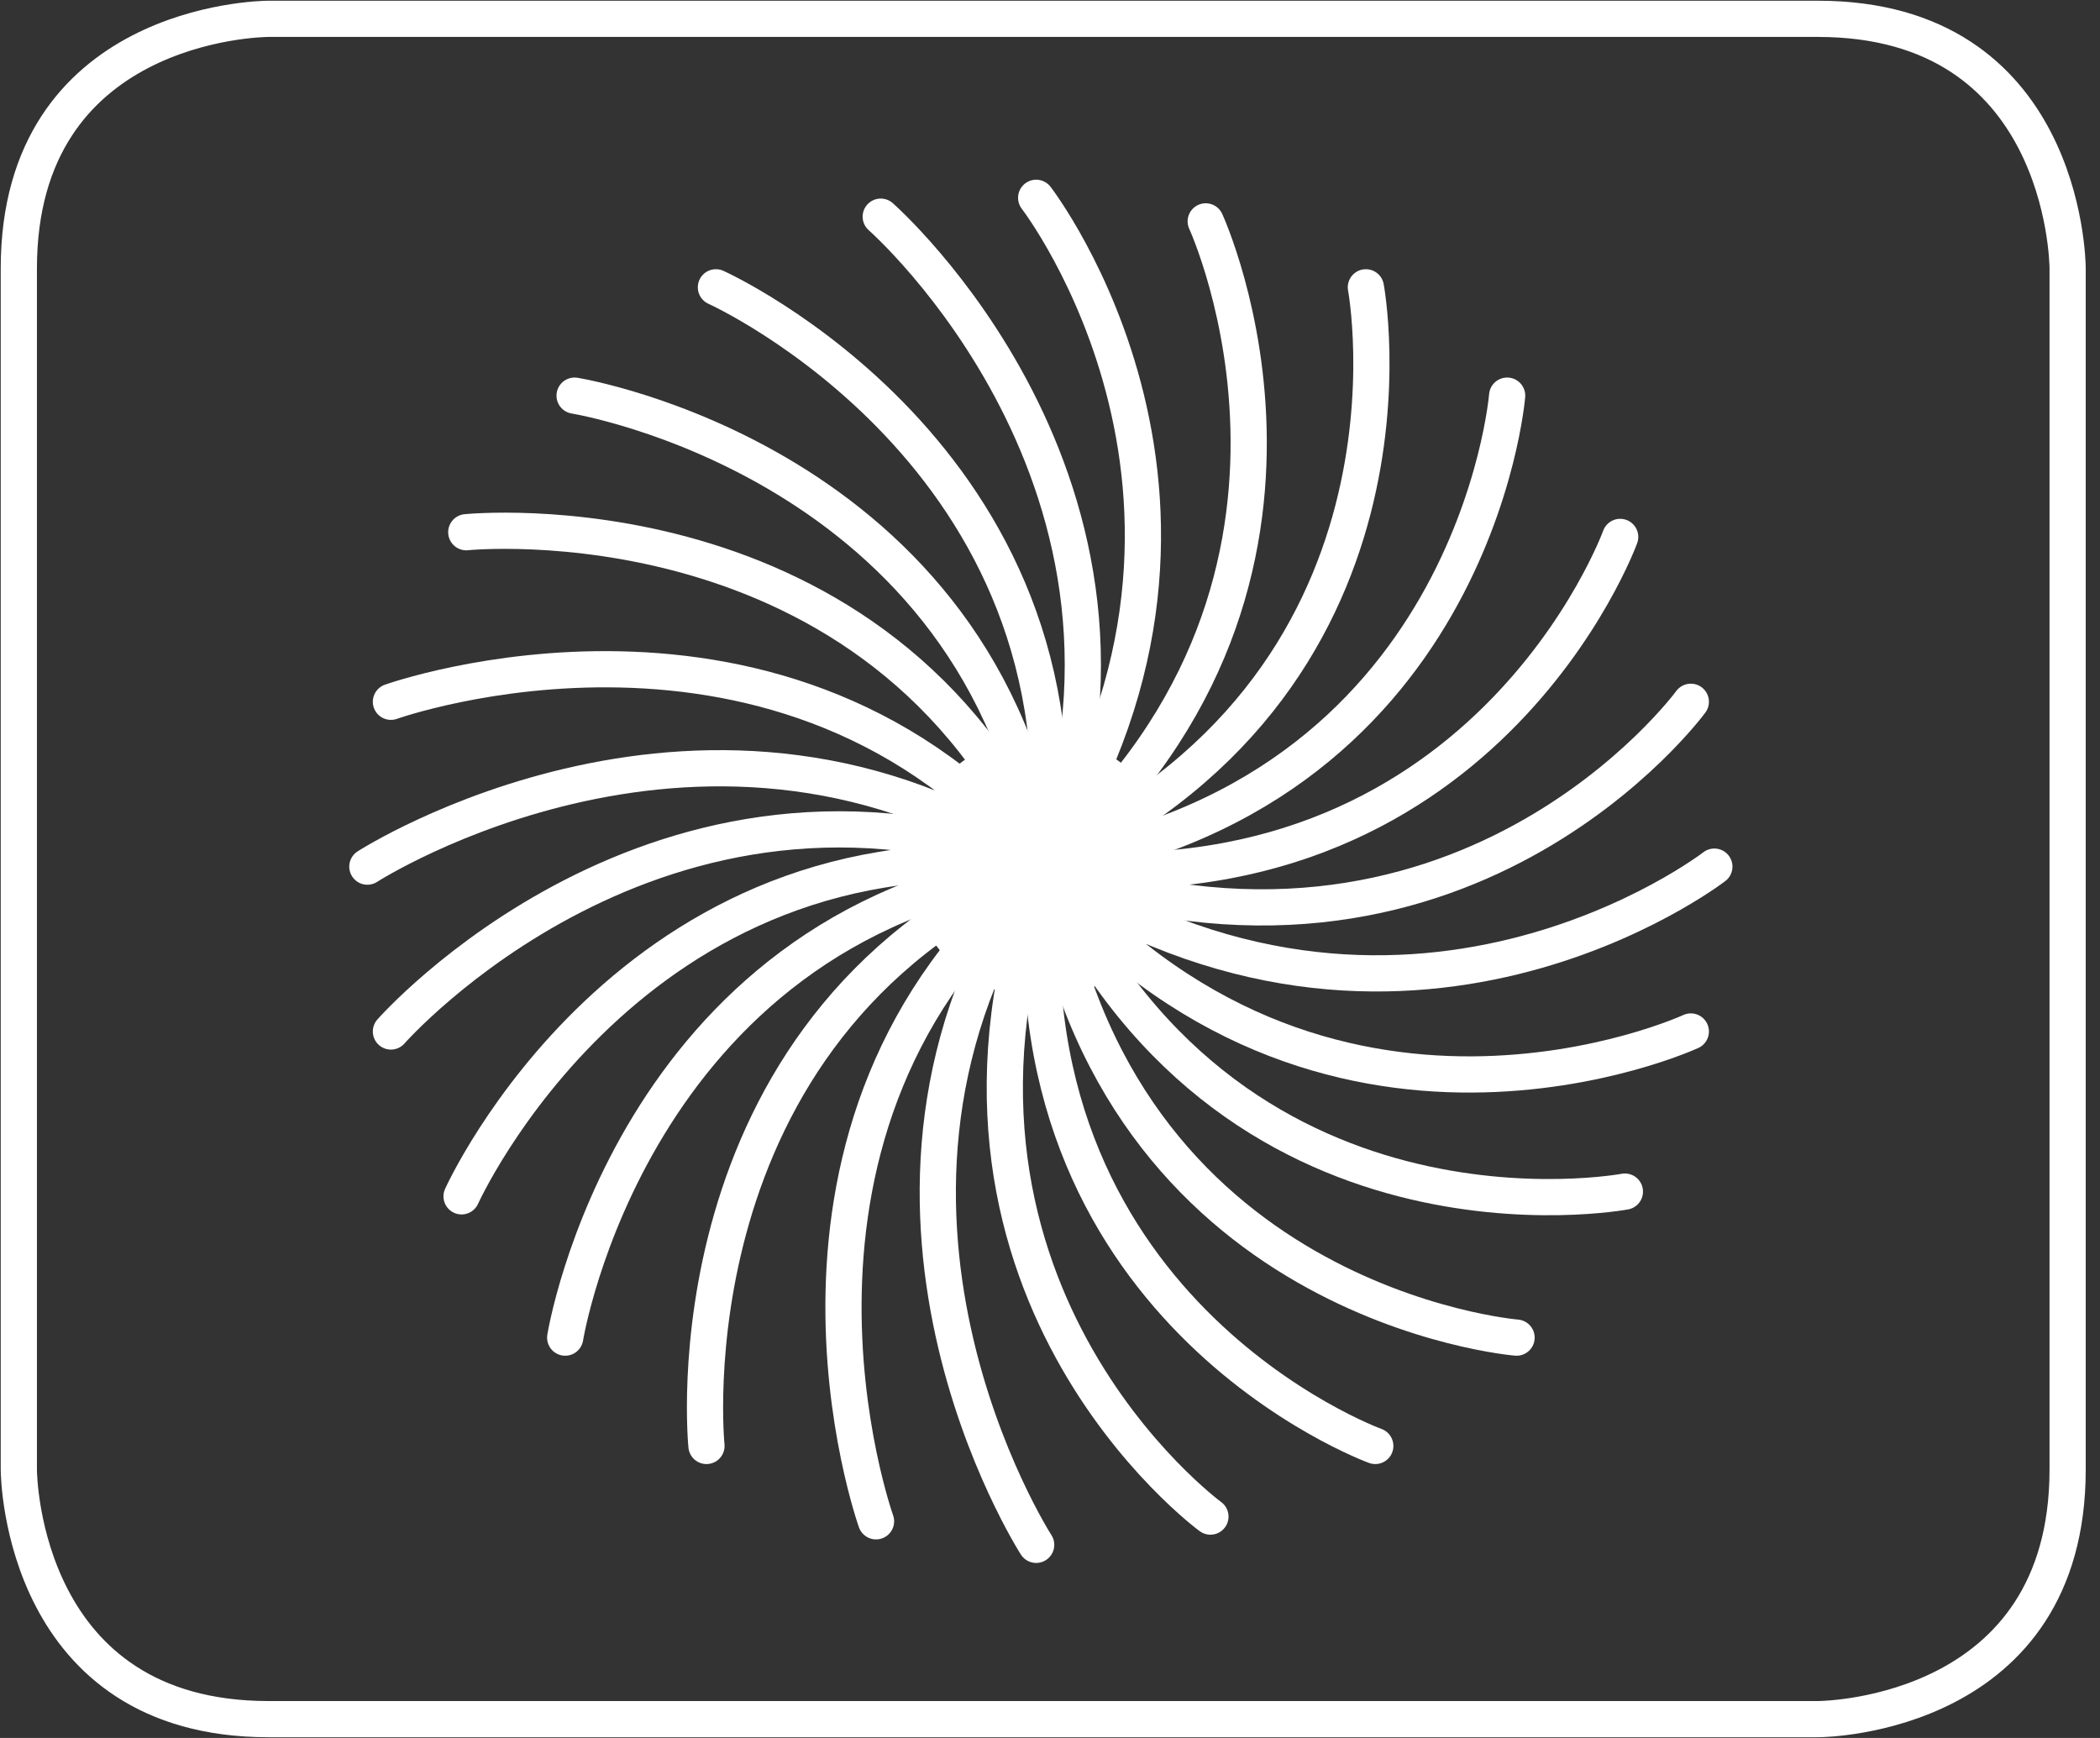
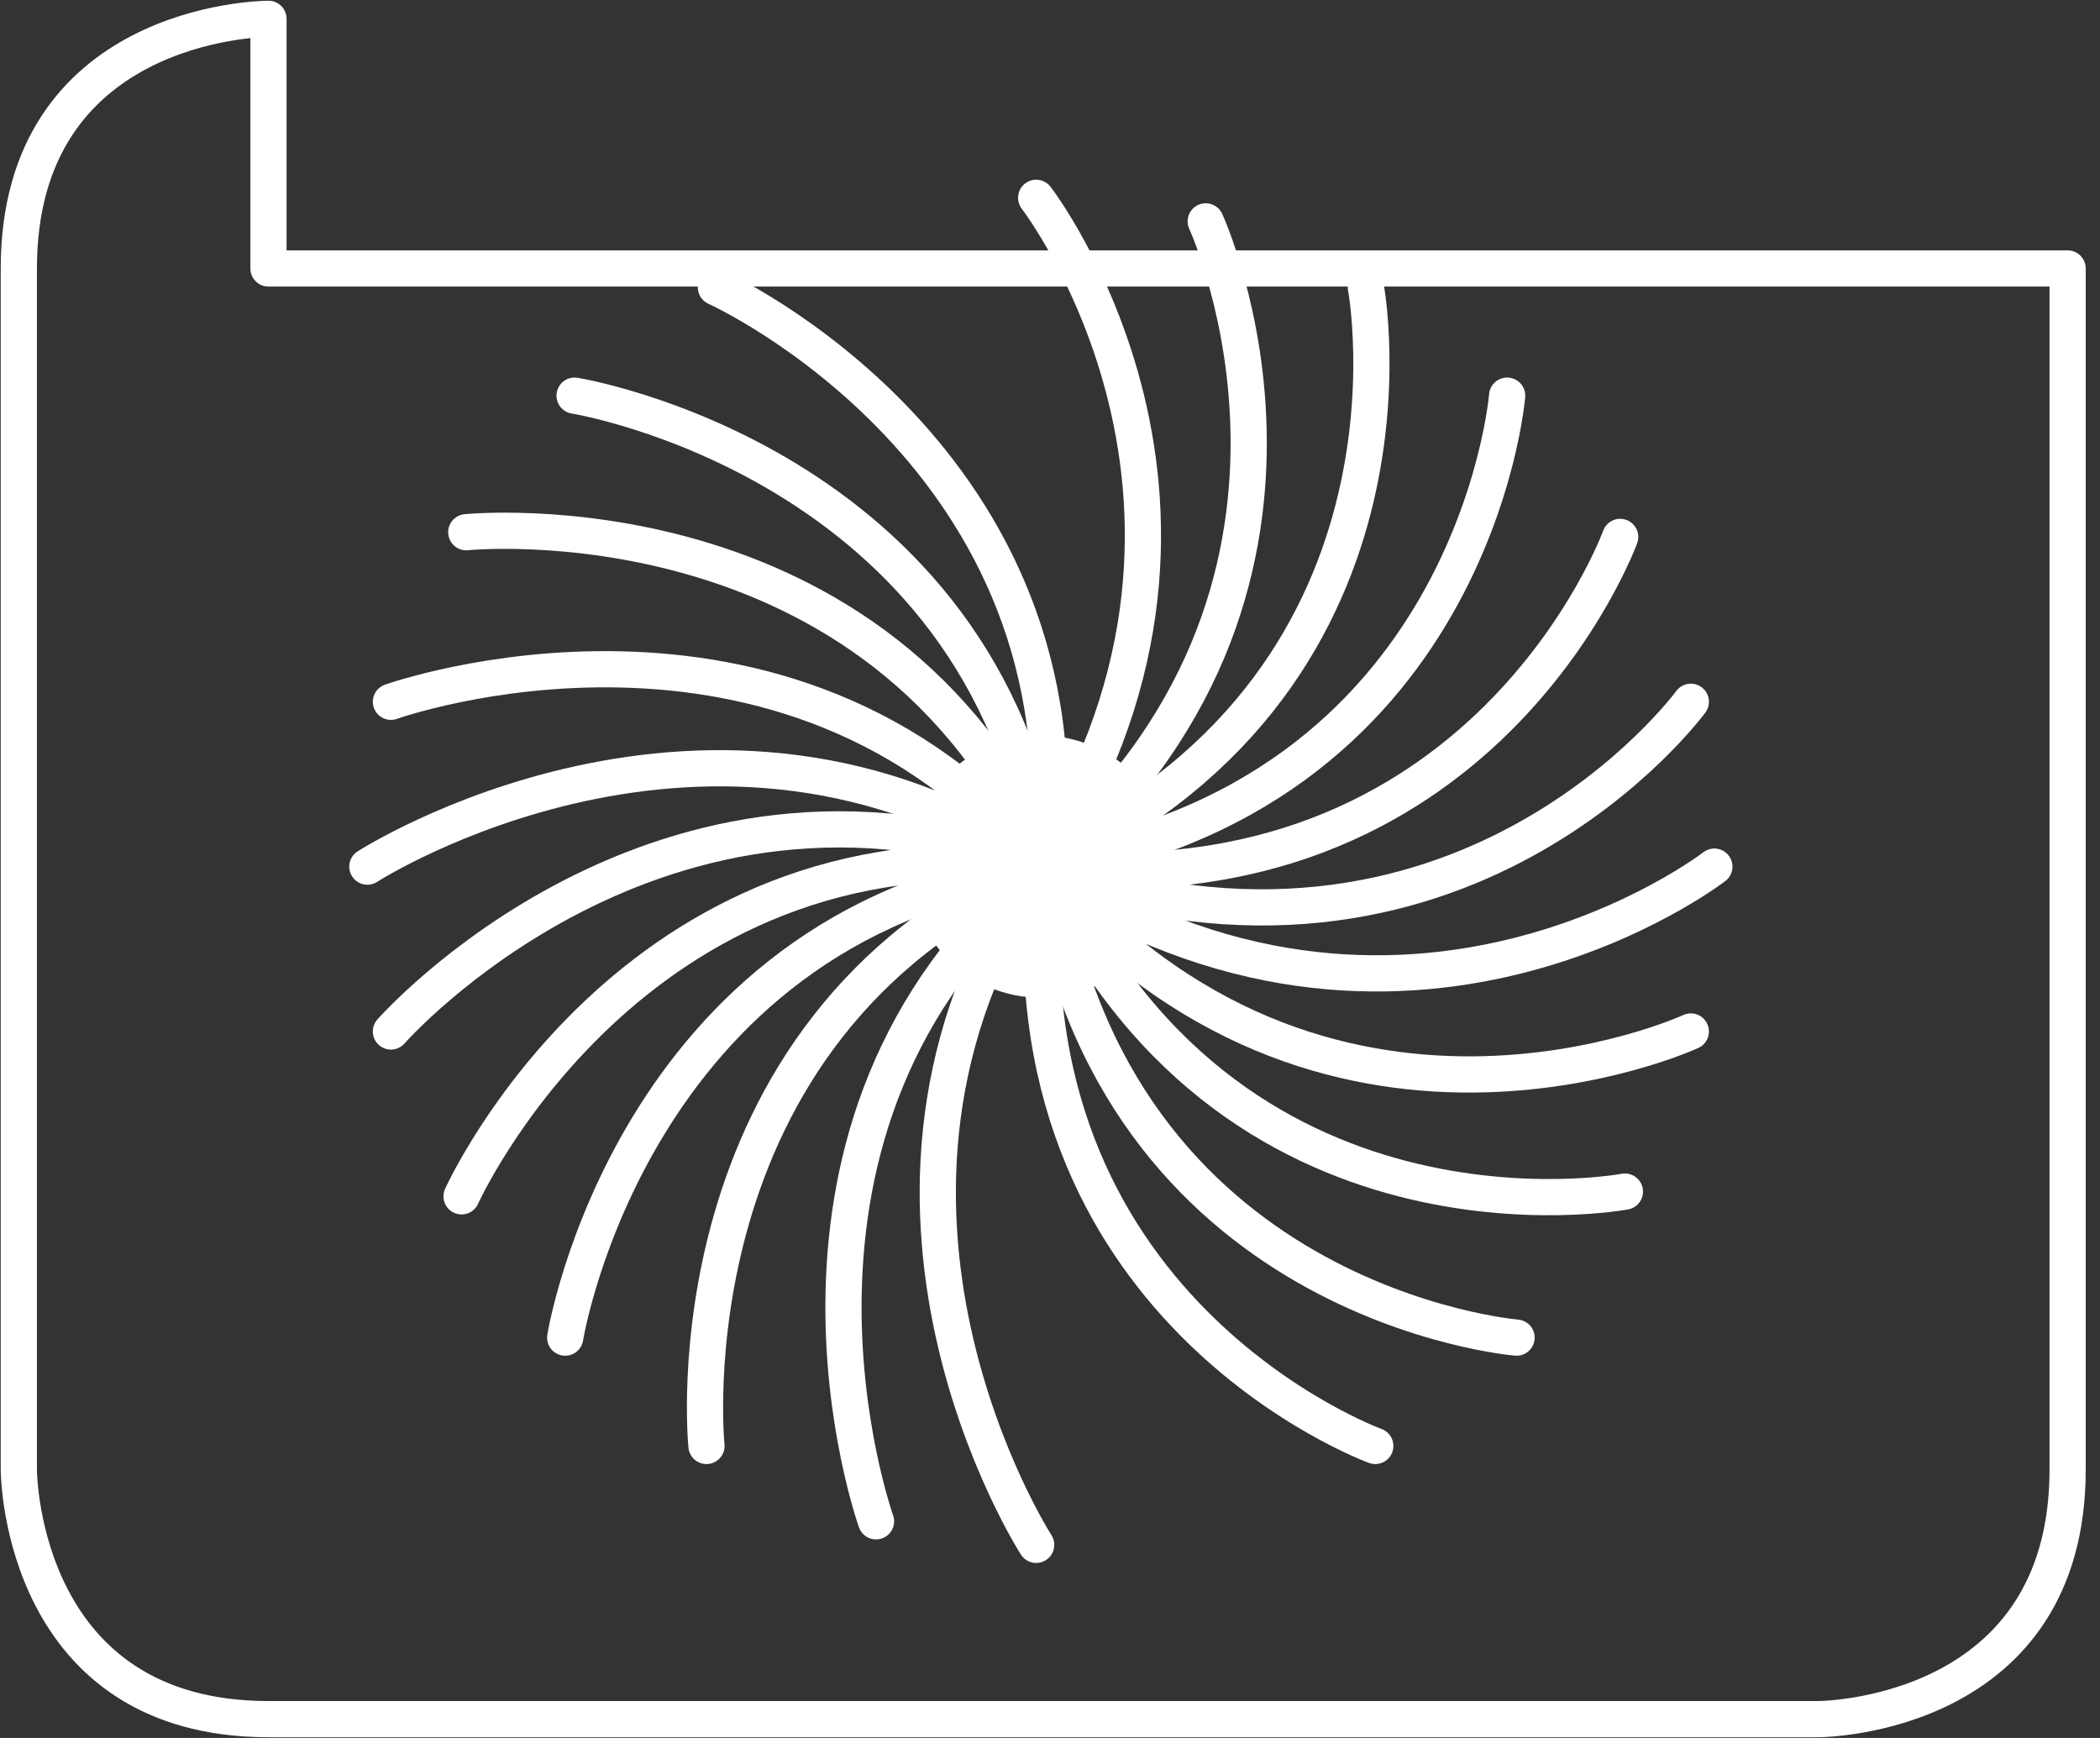
<svg xmlns="http://www.w3.org/2000/svg" width="58" height="48" viewBox="0 0 58 48" fill="none">
  <rect x="0" y="0" width="58" height="48" fill="#333333" stroke="none" />
  <g clip-path="url(#clip0_954_1572)">
-     <path d="M7.415 0.52C7.154 0.52 0.52 0.65 0.52 7.415V40.585C0.52 40.846 0.65 47.48 7.415 47.48H50.211C50.471 47.48 57.106 47.349 57.106 40.585V7.415C57.106 7.154 56.975 0.52 50.211 0.52H7.415Z" stroke="#fff" stroke-linecap="round" stroke-linejoin="round" />
+     <path d="M7.415 0.52C7.154 0.52 0.52 0.65 0.52 7.415V40.585C0.52 40.846 0.65 47.48 7.415 47.48H50.211C50.471 47.48 57.106 47.349 57.106 40.585V7.415H7.415Z" stroke="#fff" stroke-linecap="round" stroke-linejoin="round" />
    <path d="M28.618 5.463C28.618 5.463 35.252 14.049 28.618 24.065C22.504 33.171 28.618 42.666 28.618 42.666" stroke="#fff" stroke-linecap="round" stroke-linejoin="round" />
    <path d="M33.301 6.114C33.301 6.114 37.984 16.26 28.748 24.065C20.293 31.089 24.195 42.016 24.195 42.016" stroke="#fff" stroke-linecap="round" stroke-linejoin="round" />
    <path d="M37.724 7.935C37.724 7.935 39.805 18.992 28.618 23.935C18.341 28.488 19.512 39.935 19.512 39.935" stroke="#fff" stroke-linecap="round" stroke-linejoin="round" />
    <path d="M41.626 10.927C41.626 10.927 40.716 22.114 28.618 23.935C17.431 25.626 15.61 36.943 15.61 36.943" stroke="#fff" stroke-linecap="round" stroke-linejoin="round" />
    <path d="M44.748 14.829C44.748 14.829 40.976 25.236 28.748 23.935C17.431 22.634 12.748 33.041 12.748 33.041" stroke="#fff" stroke-linecap="round" stroke-linejoin="round" />
    <path d="M46.699 19.382C46.699 19.382 40.325 28.097 28.748 23.935C18.211 20.032 10.797 28.488 10.797 28.488" stroke="#fff" stroke-linecap="round" stroke-linejoin="round" />
    <path d="M47.349 23.935C47.349 23.935 38.764 30.569 28.748 23.935C19.642 17.821 10.146 23.935 10.146 23.935" stroke="#fff" stroke-linecap="round" stroke-linejoin="round" />
    <path d="M46.699 28.488C46.699 28.488 36.553 33.171 28.748 23.935C21.724 15.48 10.797 19.382 10.797 19.382" stroke="#fff" stroke-linecap="round" stroke-linejoin="round" />
    <path d="M44.878 32.91C44.878 32.91 33.821 34.992 28.878 23.805C24.325 13.528 12.878 14.699 12.878 14.699" stroke="#fff" stroke-linecap="round" stroke-linejoin="round" />
    <path d="M41.886 36.943C41.886 36.943 30.699 36.032 28.878 23.935C27.187 12.748 15.87 10.927 15.87 10.927" stroke="#fff" stroke-linecap="round" stroke-linejoin="round" />
    <path d="M37.984 39.935C37.984 39.935 27.577 36.163 28.878 23.935C30.179 12.618 19.773 7.935 19.773 7.935" stroke="#fff" stroke-linecap="round" stroke-linejoin="round" />
-     <path d="M33.431 41.886C33.431 41.886 24.715 35.512 28.878 23.935C32.781 13.398 24.325 5.984 24.325 5.984" stroke="#fff" stroke-linecap="round" stroke-linejoin="round" />
    <path d="M28.748 27.057C30.439 27.057 31.87 25.626 31.87 23.935C31.87 22.244 30.439 20.813 28.748 20.813C27.057 20.813 25.626 22.244 25.626 23.935C25.756 25.756 27.057 27.057 28.748 27.057Z" fill="#fff" />
    <path d="M28.748 27.057C30.472 27.057 31.87 25.659 31.87 23.935C31.87 22.211 30.472 20.813 28.748 20.813C27.024 20.813 25.626 22.211 25.626 23.935C25.626 25.659 27.024 27.057 28.748 27.057Z" stroke="#fff" />
  </g>
  <defs>
    <clipPath id="clip0_954_1572">
      <rect width="57.626" height="48" fill="white" />
    </clipPath>
  </defs>
</svg>